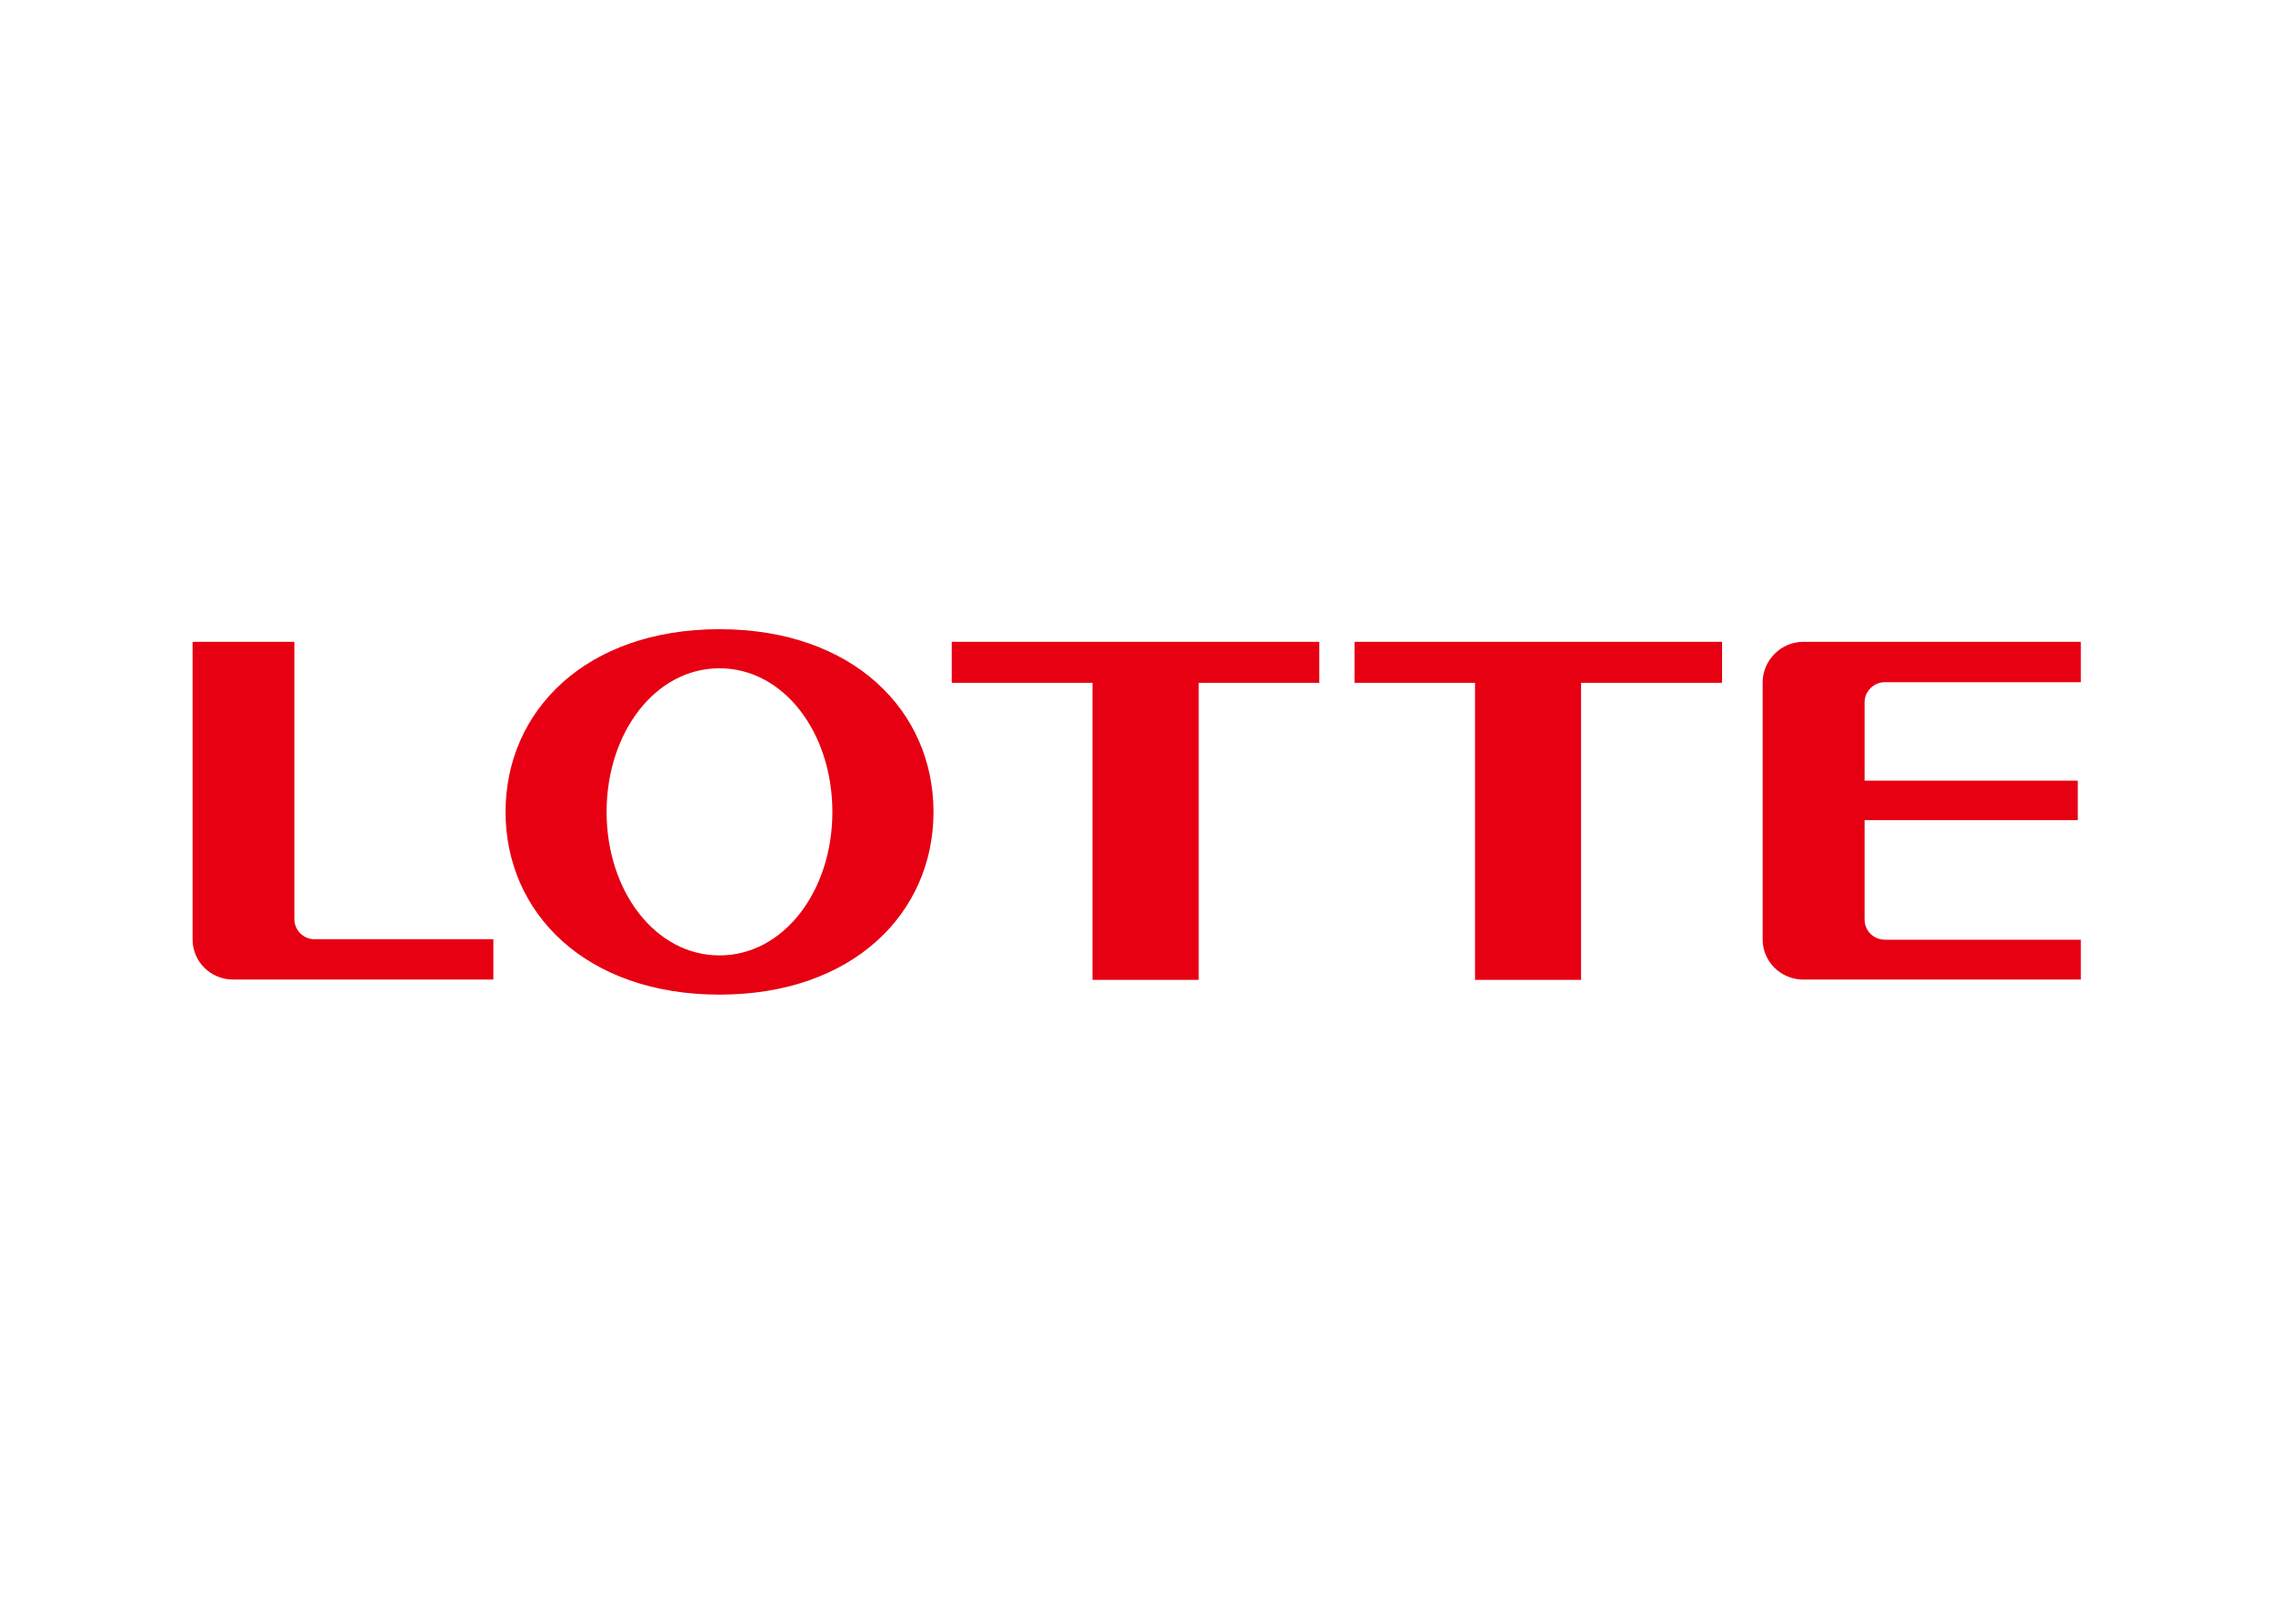
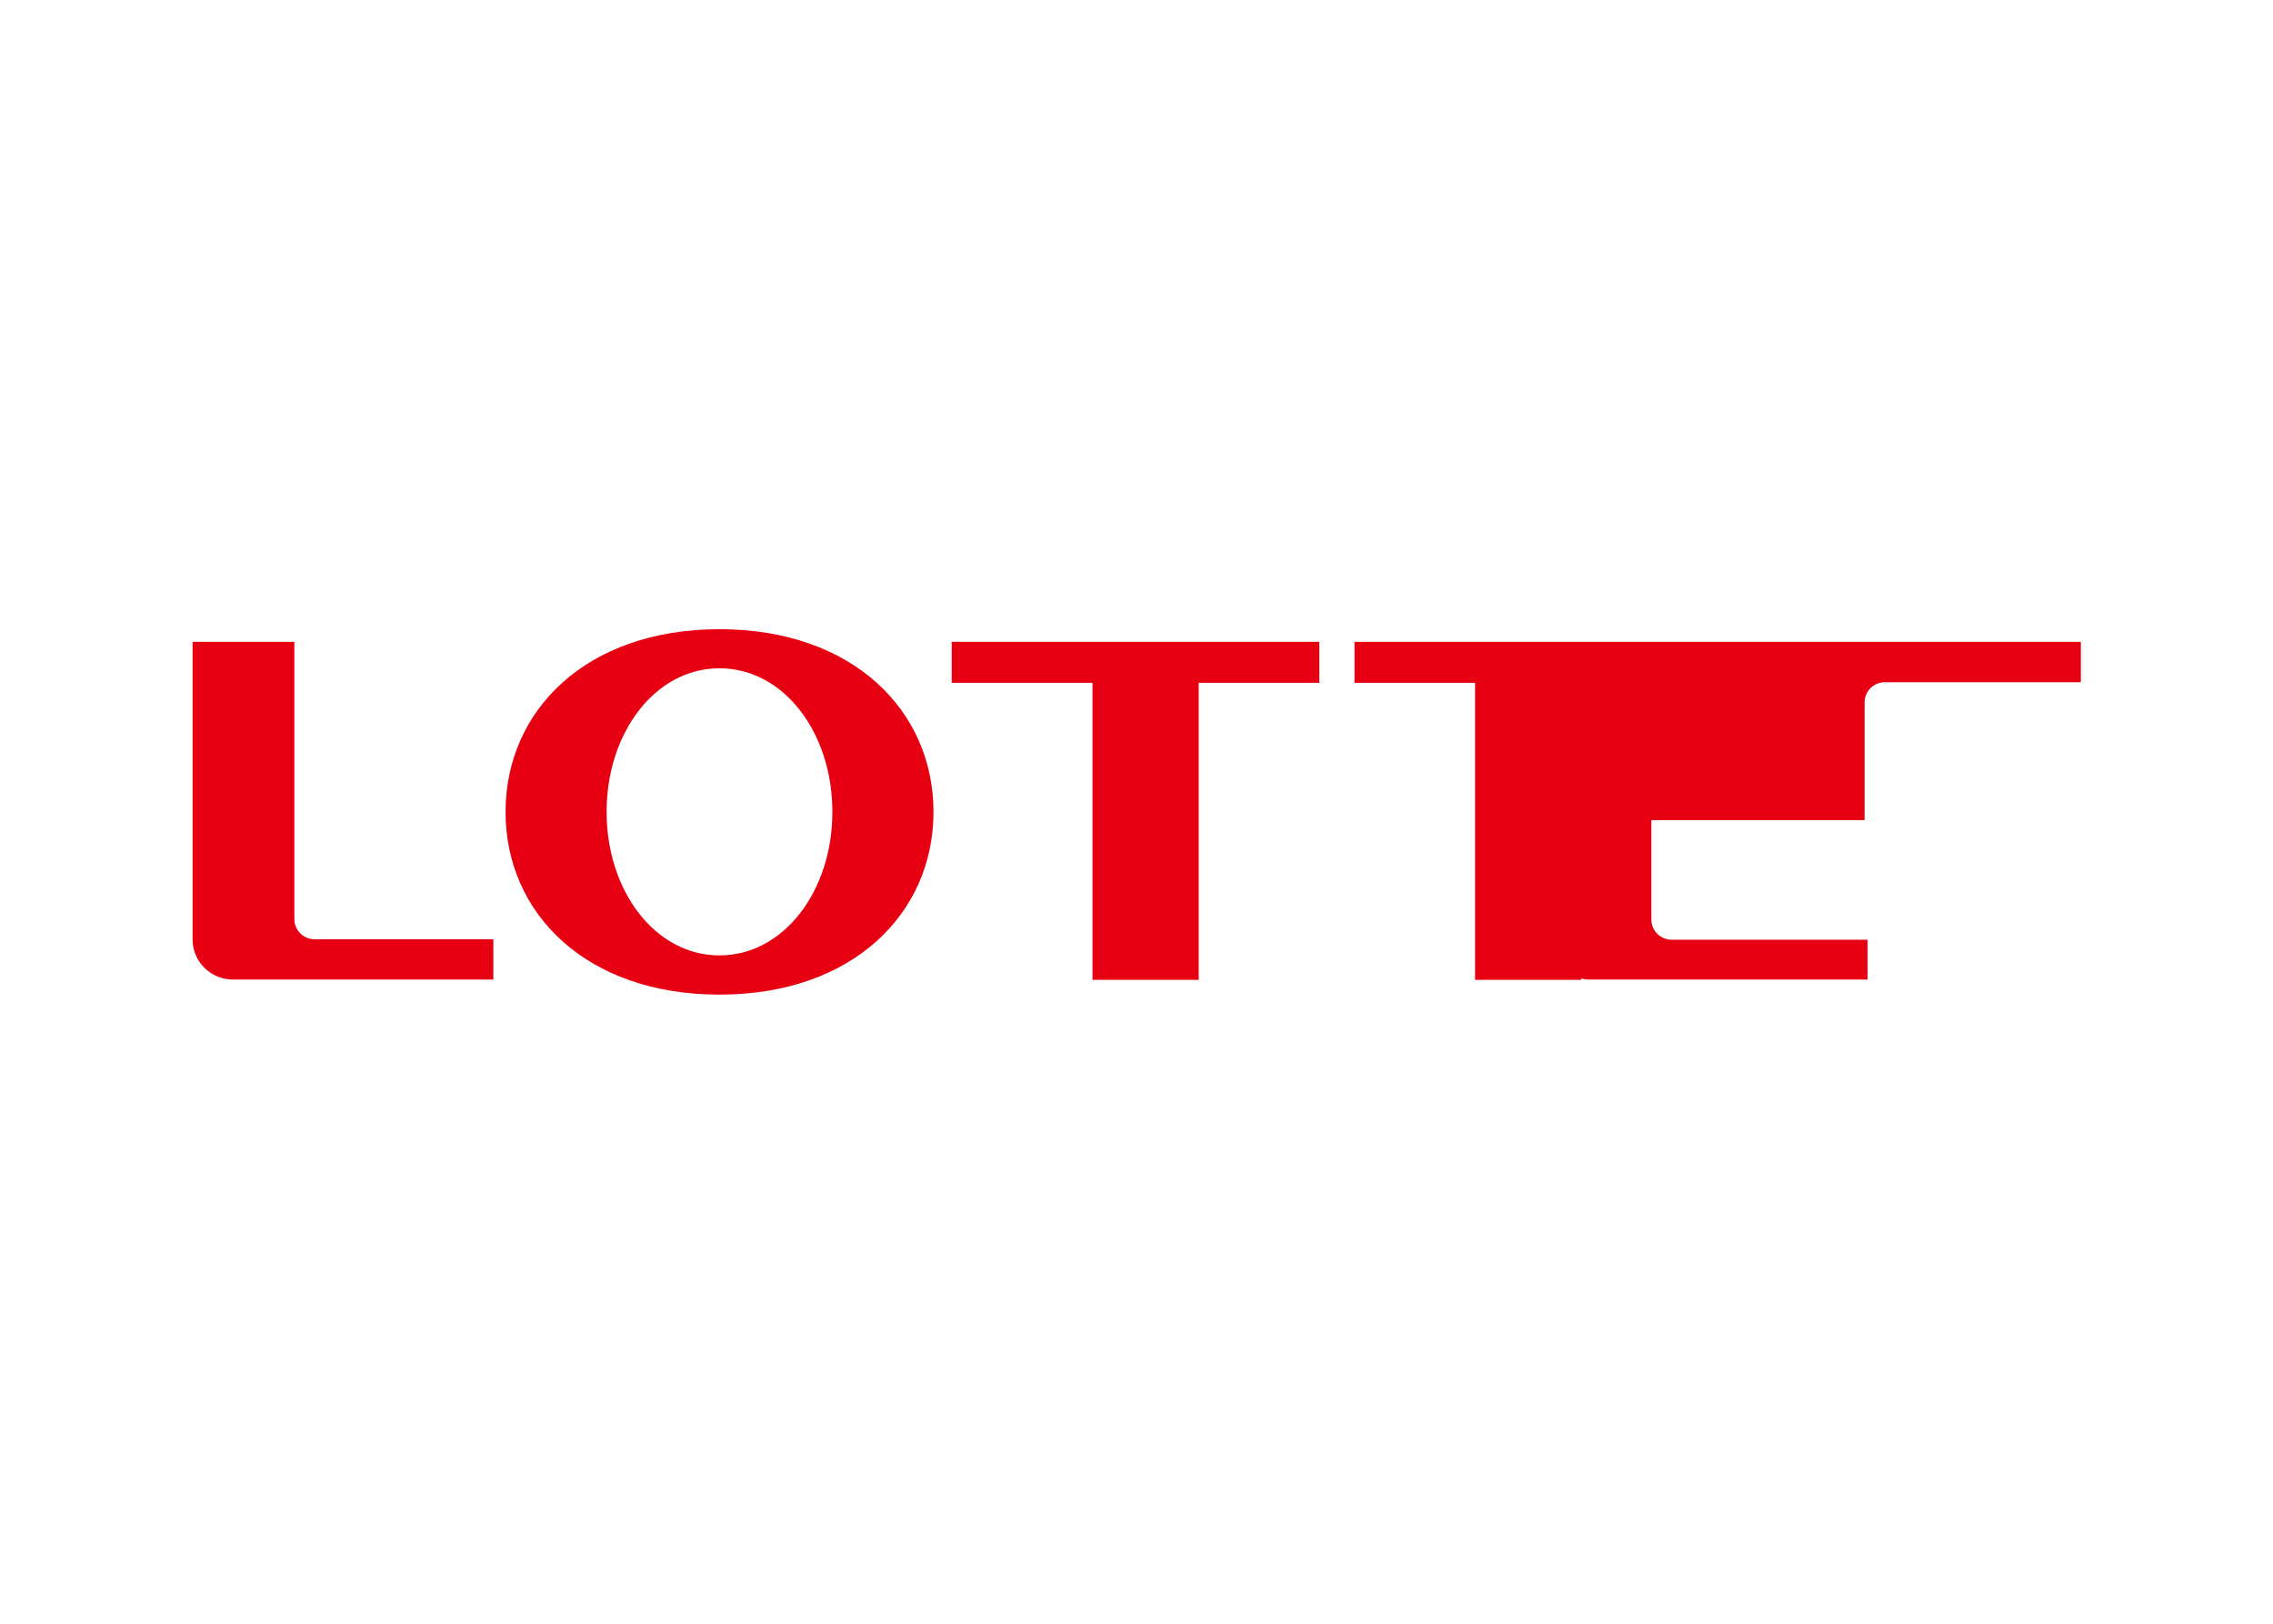
<svg xmlns="http://www.w3.org/2000/svg" clip-rule="evenodd" fill-rule="evenodd" stroke-linejoin="round" stroke-miterlimit="1.414" viewBox="0 0 560 400">
-   <path d="m61.757 0c-15.682 0-25.075 9.578-25.075 21.42 0 11.824 9.393 21.406 25.075 21.406 15.677 0 25.084-9.582 25.084-21.406 0-11.842-9.406-21.42-25.084-21.42zm117.51 1.479v4.808h-16.53v34.807h-12.423v-34.807h-14.128v-4.808zm-47.206 0v4.808h-14.135v34.807h-12.448v-34.807h-16.5v-4.808zm89.258 0v4.732h-22.972c-1.305 0-2.375 1.064-2.375 2.357v9.184h24.992v4.621h-24.992v11.664c0 1.307 1.07 2.352 2.375 2.352h22.972v4.672h-32.538c-2.622 0-4.757-2.101-4.757-4.699v-30.121c0-2.576 2.135-4.762 4.757-4.762zm-209.39.003v32.491c0 1.306 1.065 2.363 2.376 2.363v-.001h20.948v4.725h-30.505c-2.629 0-4.748-2.101-4.748-4.701v-34.877zm49.828 36.748c-7.519 0-13.231-7.541-13.231-16.811 0-9.311 5.712-16.838 13.231-16.838 7.522 0 13.232 7.527 13.232 16.838 0 9.27-5.71 16.811-13.232 16.811z" fill="#e60012" fill-rule="nonzero" transform="matrix(2.102 0 0 2.102 47.446 155)" />
+   <path d="m61.757 0c-15.682 0-25.075 9.578-25.075 21.42 0 11.824 9.393 21.406 25.075 21.406 15.677 0 25.084-9.582 25.084-21.406 0-11.842-9.406-21.42-25.084-21.42zm117.51 1.479v4.808h-16.53v34.807h-12.423v-34.807h-14.128v-4.808zm-47.206 0v4.808h-14.135v34.807h-12.448v-34.807h-16.5v-4.808zm89.258 0v4.732h-22.972c-1.305 0-2.375 1.064-2.375 2.357v9.184v4.621h-24.992v11.664c0 1.307 1.07 2.352 2.375 2.352h22.972v4.672h-32.538c-2.622 0-4.757-2.101-4.757-4.699v-30.121c0-2.576 2.135-4.762 4.757-4.762zm-209.39.003v32.491c0 1.306 1.065 2.363 2.376 2.363v-.001h20.948v4.725h-30.505c-2.629 0-4.748-2.101-4.748-4.701v-34.877zm49.828 36.748c-7.519 0-13.231-7.541-13.231-16.811 0-9.311 5.712-16.838 13.231-16.838 7.522 0 13.232 7.527 13.232 16.838 0 9.27-5.71 16.811-13.232 16.811z" fill="#e60012" fill-rule="nonzero" transform="matrix(2.102 0 0 2.102 47.446 155)" />
</svg>